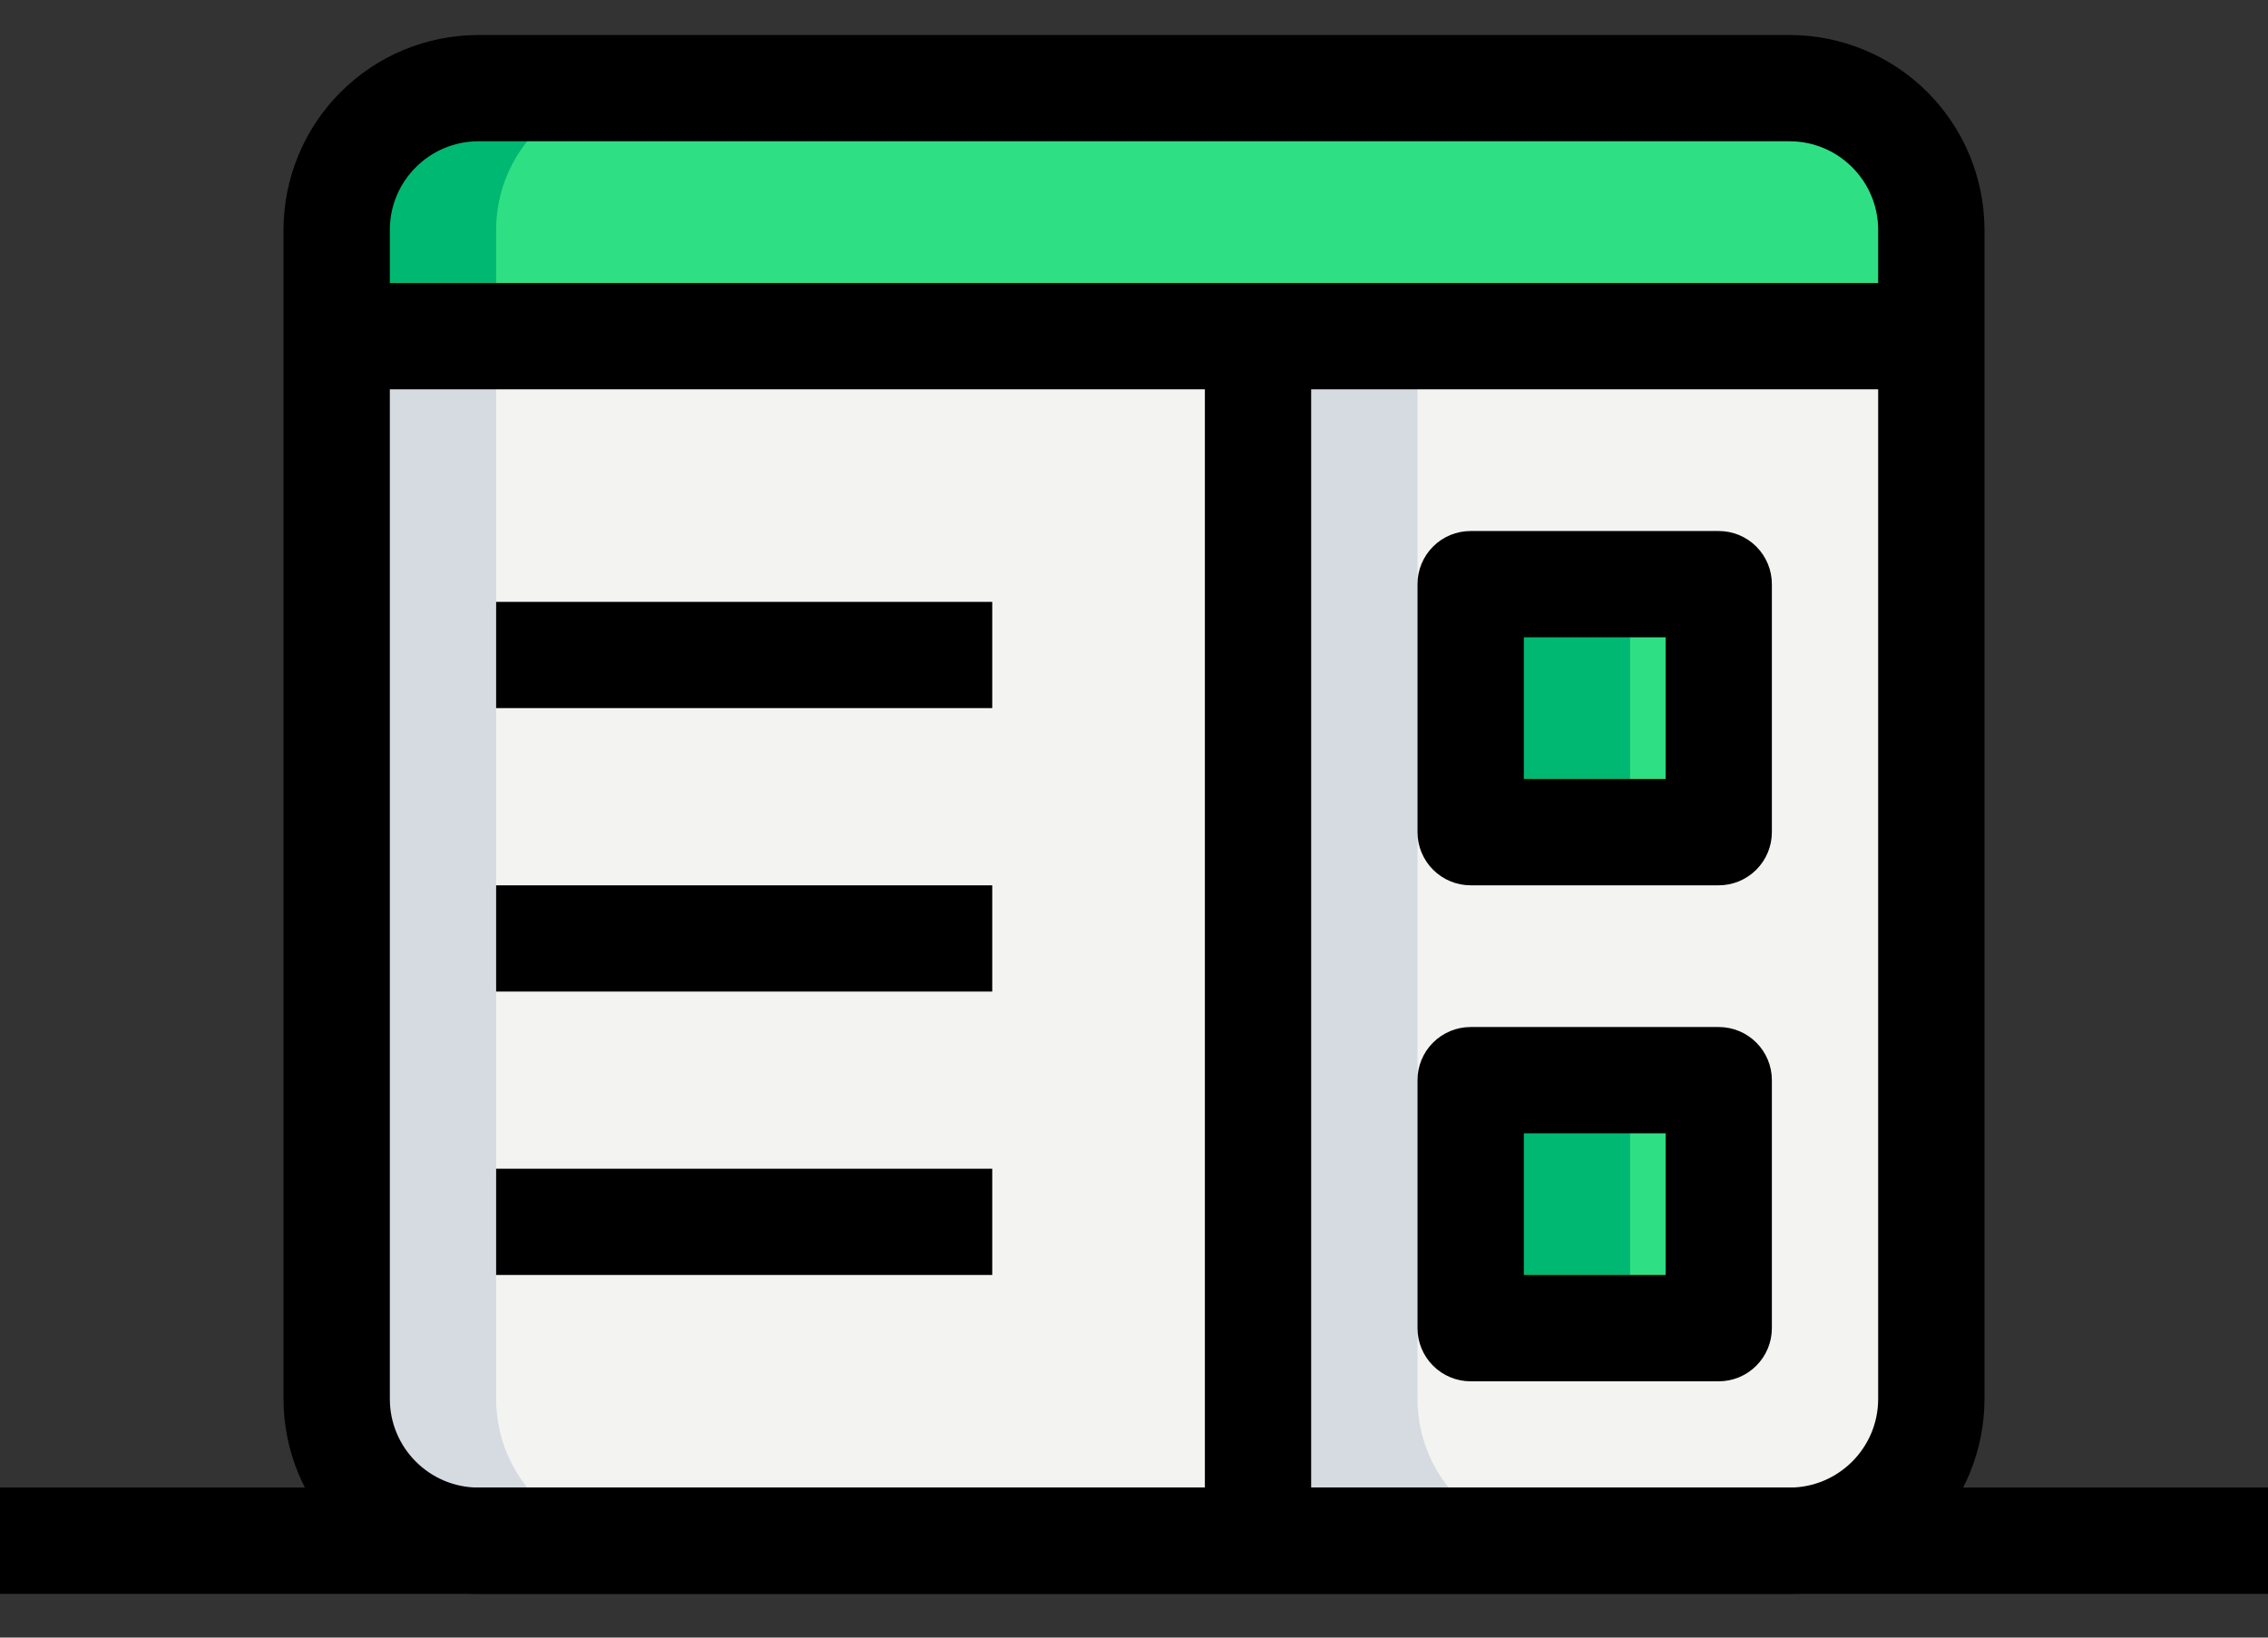
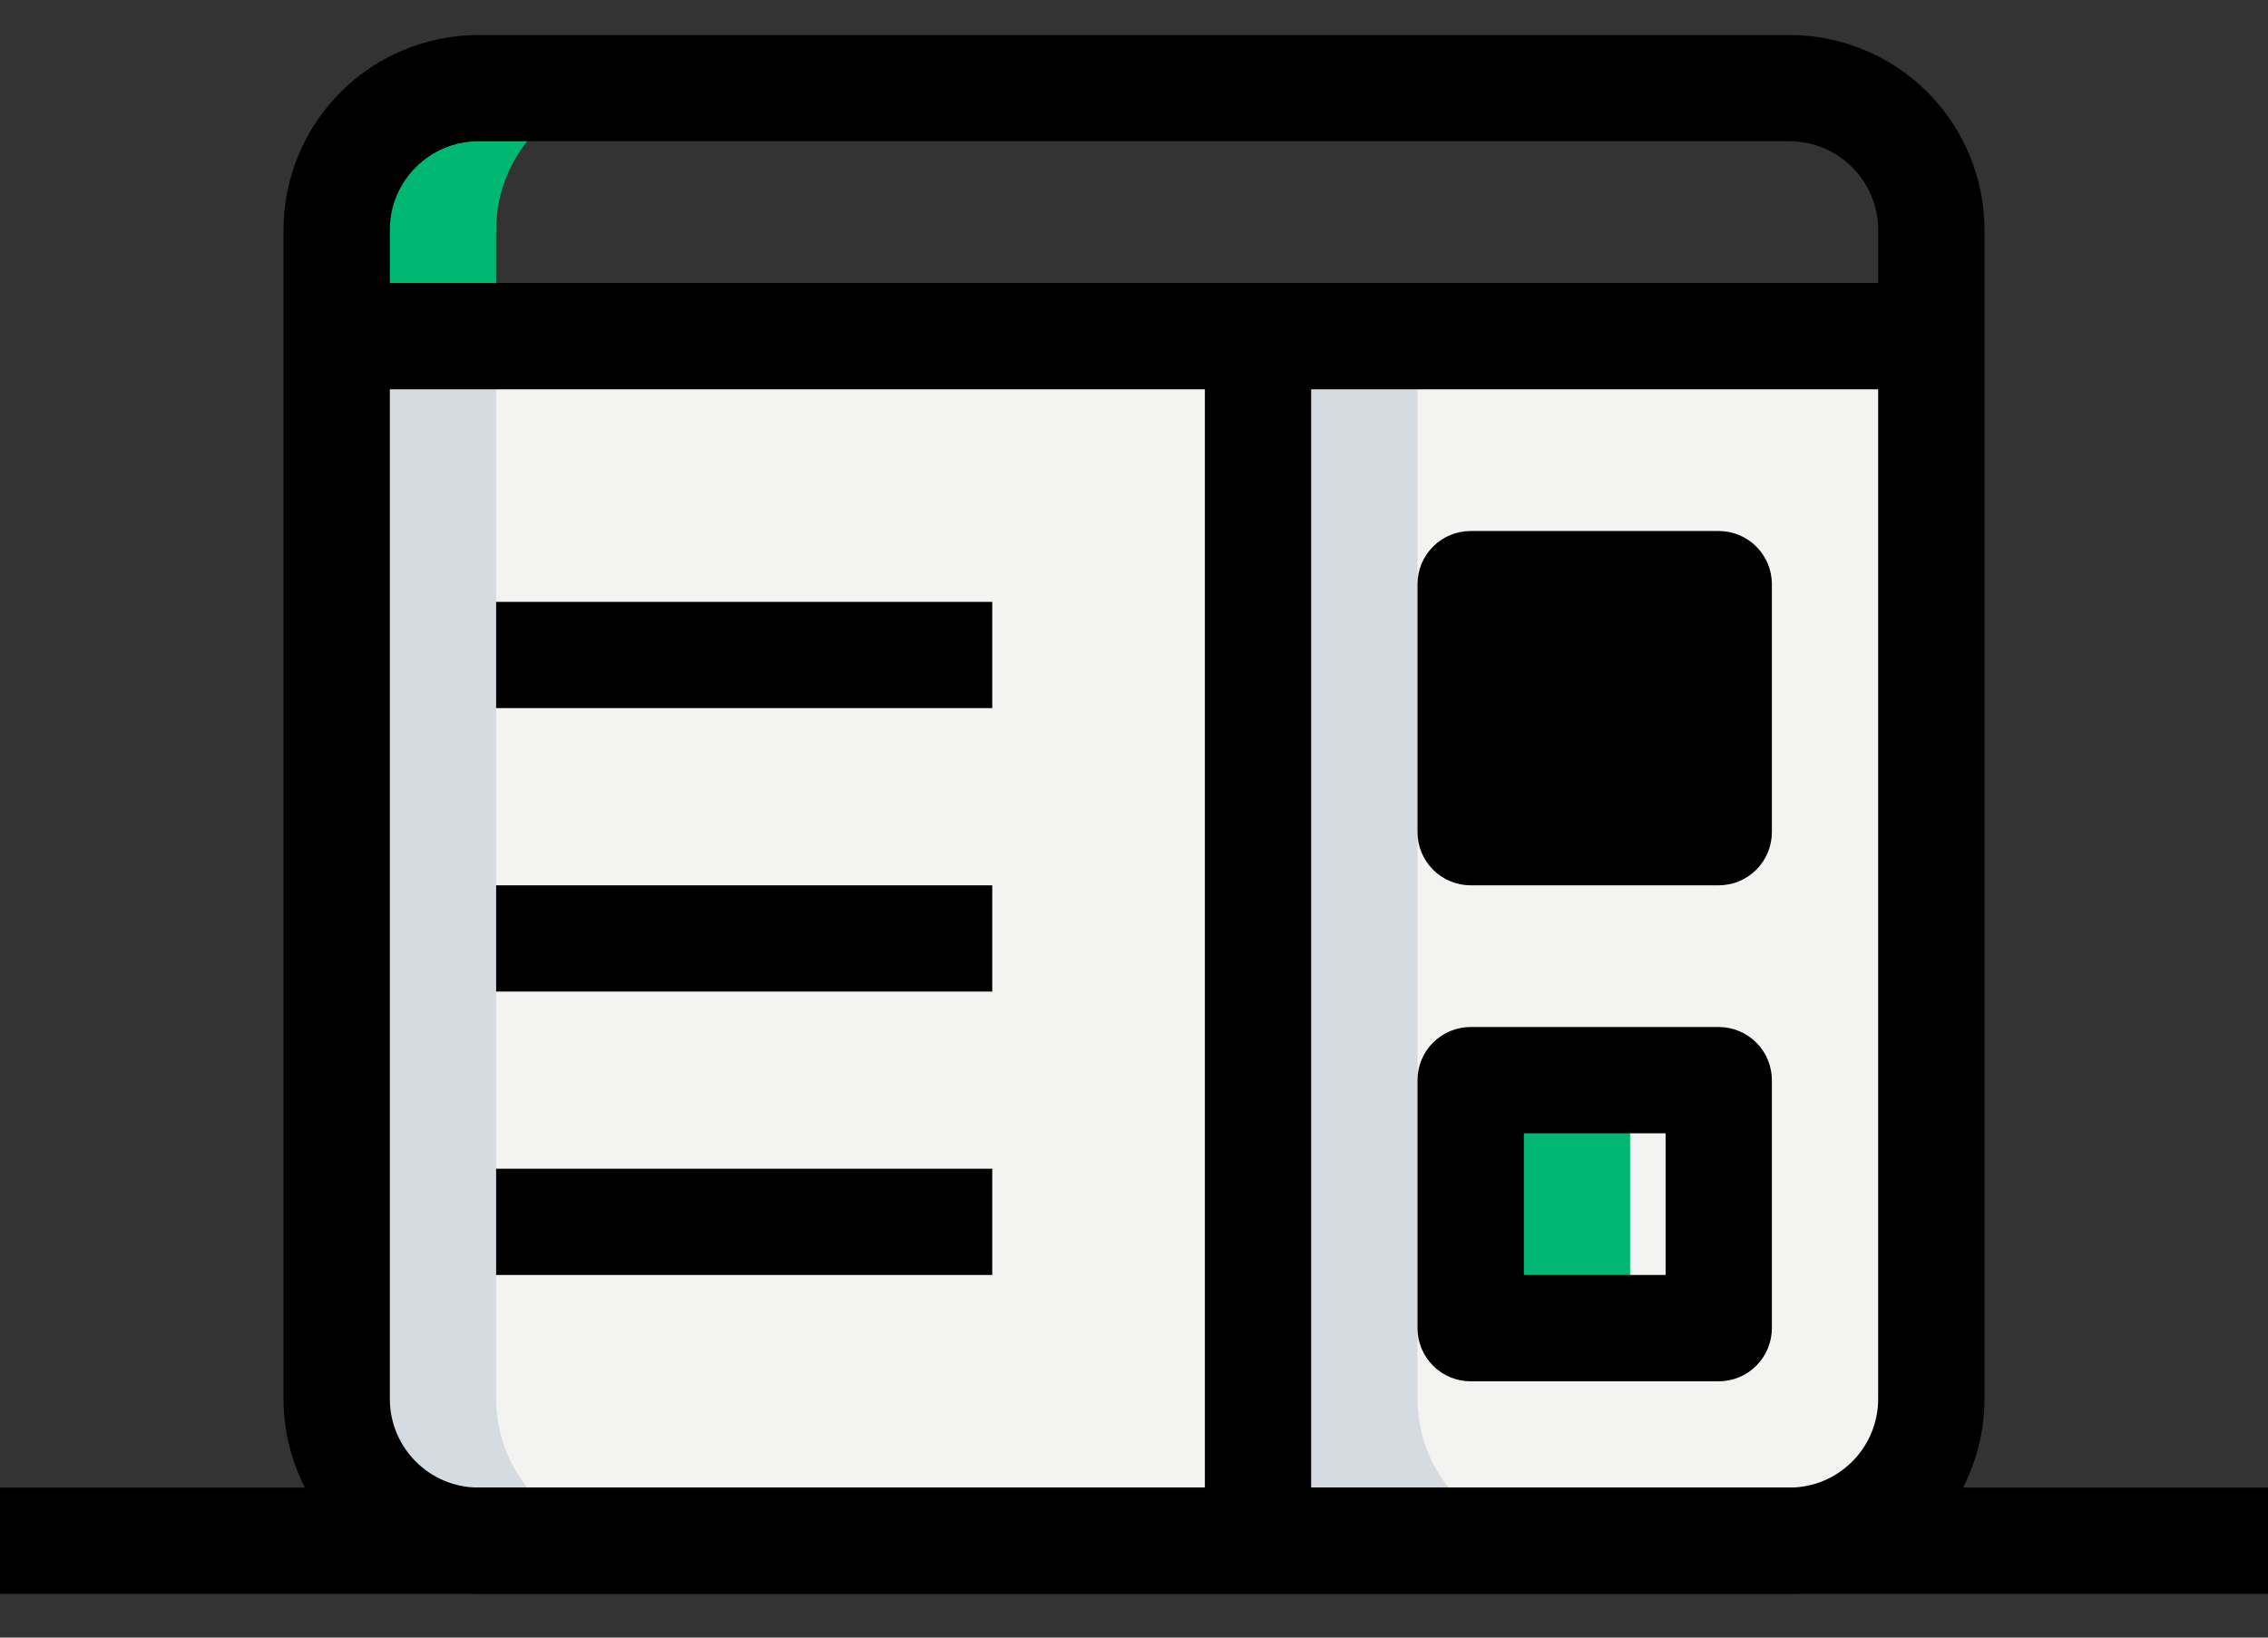
<svg xmlns="http://www.w3.org/2000/svg" width="36" height="26" viewBox="0 0 36 26" fill="none">
  <rect x="0" y="0" width="36" height="26" fill="#333333" stroke="none" />
  <path d="M28.406 24.462H7.594C6.997 24.462 6.425 24.225 6.003 23.803C5.581 23.381 5.344 22.809 5.344 22.212V5.337H30.656V22.212C30.656 22.809 30.419 23.381 29.997 23.803C29.575 24.225 29.003 24.462 28.406 24.462Z" fill="#F3F3F1" />
-   <path d="M30.656 5.337H5.344V3.649C5.344 3.053 5.581 2.48 6.003 2.058C6.425 1.636 6.997 1.399 7.594 1.399H28.406C29.003 1.399 29.575 1.636 29.997 2.058C30.419 2.48 30.656 3.053 30.656 3.649V5.337ZM27.281 13.212H23.344V9.274H27.281V13.212ZM27.281 21.087H23.344V17.149H27.281V21.087Z" fill="#2FDF84" />
  <path d="M10.125 1.399H7.594C6.997 1.399 6.425 1.636 6.003 2.058C5.581 2.48 5.344 3.053 5.344 3.649V5.337H7.875V3.649C7.875 3.053 8.112 2.48 8.534 2.058C8.956 1.636 9.528 1.399 10.125 1.399ZM23.344 9.274H25.875V13.212H23.344V9.274ZM23.344 17.149H25.875V21.087H23.344V17.149Z" fill="#00B871" />
  <path d="M7.875 22.212V5.337H5.344V22.212C5.344 22.809 5.581 23.381 6.003 23.803C6.425 24.225 6.997 24.462 7.594 24.462H10.125C9.528 24.462 8.956 24.225 8.534 23.803C8.112 23.381 7.875 22.809 7.875 22.212ZM22.5 22.212V5.337H19.969V22.212C19.969 22.809 20.206 23.381 20.628 23.803C21.05 24.225 21.622 24.462 22.219 24.462H24.75C24.153 24.462 23.581 24.225 23.159 23.803C22.737 23.381 22.5 22.809 22.5 22.212Z" fill="#D5DBE1" />
-   <path d="M27.281 14.056H23.344C23.12 14.056 22.905 13.967 22.747 13.808C22.589 13.65 22.5 13.436 22.5 13.212V9.274C22.5 9.051 22.589 8.836 22.747 8.678C22.905 8.519 23.12 8.431 23.344 8.431H27.281C27.505 8.431 27.72 8.519 27.878 8.678C28.036 8.836 28.125 9.051 28.125 9.274V13.212C28.125 13.436 28.036 13.65 27.878 13.808C27.72 13.967 27.505 14.056 27.281 14.056ZM24.188 12.368H26.438V10.118H24.188V12.368ZM27.281 21.931H23.344C23.12 21.931 22.905 21.842 22.747 21.683C22.589 21.525 22.5 21.311 22.5 21.087V17.149C22.5 16.925 22.589 16.711 22.747 16.553C22.905 16.395 23.12 16.306 23.344 16.306H27.281C27.505 16.306 27.72 16.395 27.878 16.553C28.036 16.711 28.125 16.925 28.125 17.149V21.087C28.125 21.311 28.036 21.525 27.878 21.683C27.72 21.842 27.505 21.931 27.281 21.931ZM24.188 20.243H26.438V17.993H24.188V20.243ZM19.125 5.618H20.812V24.743H19.125V5.618ZM7.875 9.556H15.75V11.243H7.875V9.556ZM7.875 14.056H15.75V15.743H7.875V14.056ZM7.875 18.556H15.75V20.243H7.875V18.556Z" fill="black" />
+   <path d="M27.281 14.056H23.344C23.12 14.056 22.905 13.967 22.747 13.808C22.589 13.65 22.5 13.436 22.5 13.212V9.274C22.5 9.051 22.589 8.836 22.747 8.678C22.905 8.519 23.12 8.431 23.344 8.431H27.281C27.505 8.431 27.72 8.519 27.878 8.678C28.036 8.836 28.125 9.051 28.125 9.274V13.212C28.125 13.436 28.036 13.65 27.878 13.808C27.72 13.967 27.505 14.056 27.281 14.056ZM24.188 12.368H26.438H24.188V12.368ZM27.281 21.931H23.344C23.12 21.931 22.905 21.842 22.747 21.683C22.589 21.525 22.5 21.311 22.5 21.087V17.149C22.5 16.925 22.589 16.711 22.747 16.553C22.905 16.395 23.12 16.306 23.344 16.306H27.281C27.505 16.306 27.72 16.395 27.878 16.553C28.036 16.711 28.125 16.925 28.125 17.149V21.087C28.125 21.311 28.036 21.525 27.878 21.683C27.72 21.842 27.505 21.931 27.281 21.931ZM24.188 20.243H26.438V17.993H24.188V20.243ZM19.125 5.618H20.812V24.743H19.125V5.618ZM7.875 9.556H15.75V11.243H7.875V9.556ZM7.875 14.056H15.75V15.743H7.875V14.056ZM7.875 18.556H15.75V20.243H7.875V18.556Z" fill="black" />
  <path d="M28.406 25.306H7.594C6.773 25.305 5.987 24.979 5.407 24.399C4.827 23.819 4.501 23.032 4.5 22.212V3.649C4.501 2.829 4.827 2.042 5.407 1.462C5.987 0.882 6.773 0.556 7.594 0.556H28.406C29.227 0.556 30.013 0.882 30.593 1.462C31.173 2.042 31.499 2.829 31.5 3.649V22.212C31.499 23.032 31.173 23.819 30.593 24.399C30.013 24.979 29.227 25.305 28.406 25.306ZM7.594 2.243C6.819 2.243 6.188 2.874 6.188 3.649V22.212C6.188 22.987 6.819 23.618 7.594 23.618H28.406C29.181 23.618 29.812 22.987 29.812 22.212V3.649C29.812 2.874 29.181 2.243 28.406 2.243H7.594Z" fill="black" />
  <path d="M5.344 4.493H30.656V6.181H5.344V4.493ZM0 23.618H36V25.306H0V23.618Z" fill="black" />
</svg>